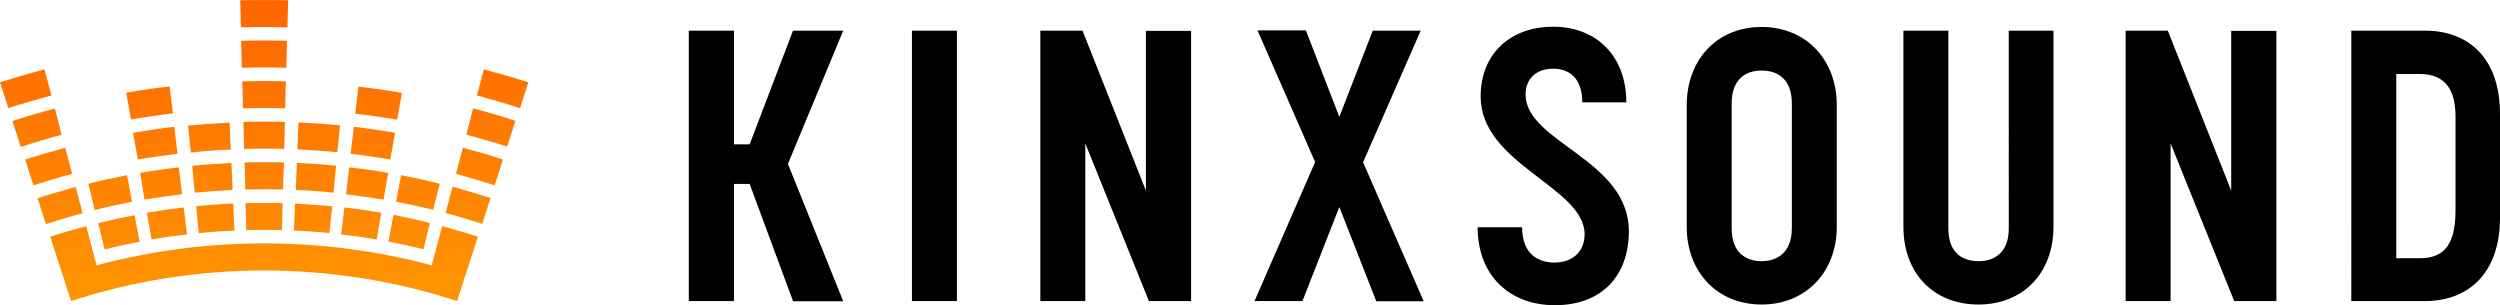
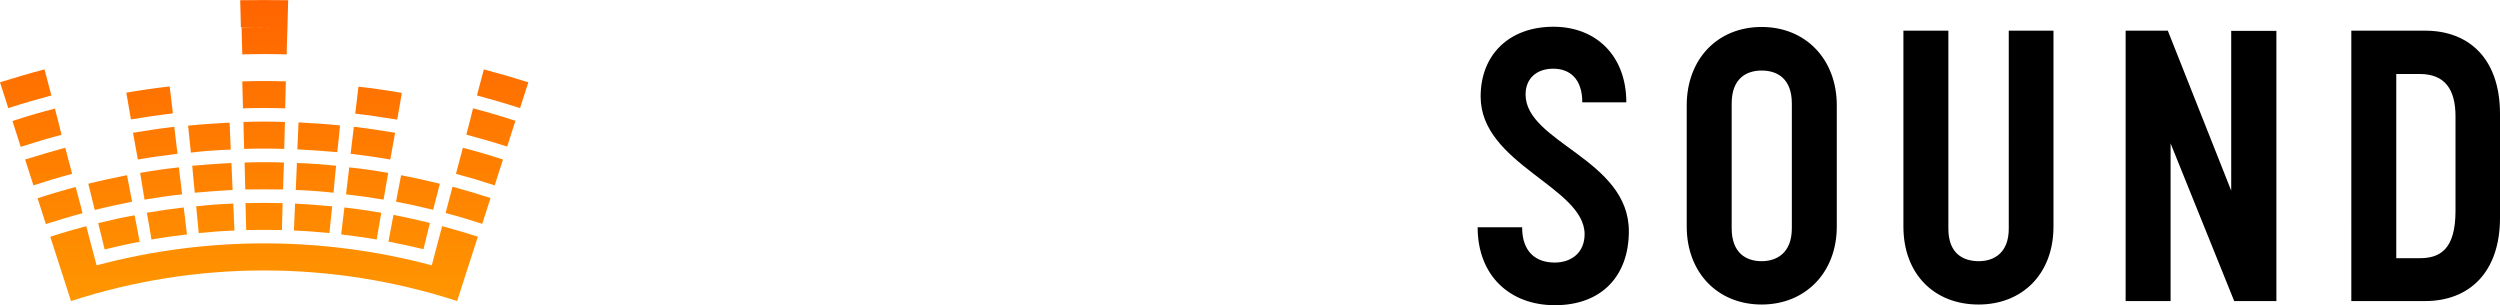
<svg xmlns="http://www.w3.org/2000/svg" version="1.1" id="Layer_1" x="0px" y="0px" viewBox="0 0 1084.5 132.3" style="enable-background:new 0 0 1084.5 132.3;" xml:space="preserve">
  <style type="text/css">
	.st0{fill:url(#SVGID_1_);}
</style>
  <g>
    <g>
      <linearGradient id="SVGID_1_" gradientUnits="userSpaceOnUse" x1="114.573" y1="130.603" x2="114.573" y2="-1.818989e-12">
        <stop offset="0" style="stop-color:#FF9600" />
        <stop offset="1" style="stop-color:#FF6400" />
      </linearGradient>
-       <path class="st0" d="M122.8,82.2c-5.5-0.1-11-0.1-16.4,0c-0.1-3.9-0.2-7.8-0.3-11.7c5.7-0.2,11.4-0.2,17.1,0    C123,74.4,122.9,78.3,122.8,82.2z M144.1,89.5c-5.4-0.5-10.7-0.9-16.1-1.2c-0.2,3.9-0.3,7.8-0.5,11.7c5.2,0.2,10.3,0.6,15.4,1.1    C143.3,97.2,143.7,93.3,144.1,89.5z M106.5,88.1c0.1,3.9,0.2,7.8,0.3,11.7c5.2-0.1,10.3-0.1,15.5,0c0.1-3.9,0.2-7.8,0.3-11.7    C117.3,88,111.9,88,106.5,88.1z M124.7,11.9C124.8,8,124.9,4,125,0.1C118,0,111.1,0,104.2,0.1c0.1,3.9,0.2,7.8,0.3,11.7    C111.2,11.7,117.9,11.7,124.7,11.9z M124.5,17.7c-6.6-0.2-13.3-0.2-19.9,0c0.1,3.9,0.2,7.8,0.3,11.7c6.4-0.2,12.8-0.2,19.3,0    C124.3,25.6,124.4,21.6,124.5,17.7z M124,35.3c-6.3-0.2-12.6-0.2-18.9,0c0.1,3.9,0.2,7.8,0.3,11.7c6.1-0.2,12.2-0.2,18.3,0    C123.8,43.1,123.9,39.2,124,35.3z M86.2,101.1c5.1-0.5,10.3-0.9,15.5-1.1c-0.2-3.9-0.3-7.8-0.5-11.7c-5.4,0.2-10.7,0.6-16.1,1.2    C85.5,93.3,85.8,97.2,86.2,101.1z M123.6,52.9c-6-0.2-12-0.2-18,0c0.1,3.9,0.2,7.8,0.3,11.7c5.8-0.2,11.6-0.2,17.4,0    C123.4,60.7,123.5,56.8,123.6,52.9z M174.3,40.3c-6.2-1.1-12.5-2-18.8-2.7c-0.5,3.9-0.9,7.8-1.4,11.7c6.1,0.7,12.1,1.6,18.2,2.6    C173,48,173.7,44.2,174.3,40.3z M145.8,71.9c-5.7-0.6-11.3-1-17-1.2c-0.2,3.9-0.3,7.8-0.5,11.7c5.5,0.2,10.9,0.6,16.4,1.2    C145,79.7,145.4,75.8,145.8,71.9z M190.8,79.7c-5.6-1.4-11.1-2.6-16.8-3.7c-0.7,3.8-1.5,7.7-2.2,11.5c5.4,1,10.8,2.2,16.1,3.5    C188.9,87.3,189.8,83.5,190.8,79.7z M171.4,57.6c-5.9-1-11.9-1.9-17.9-2.6c-0.5,3.9-0.9,7.8-1.4,11.7c5.8,0.7,11.5,1.5,17.2,2.5    C170,65.4,170.7,61.5,171.4,57.6z M168.5,104.8c5.1,1,10.2,2.1,15.2,3.3c0.9-3.8,1.9-7.6,2.8-11.4c-5.3-1.3-10.5-2.4-15.8-3.5    C170,97.1,169.2,101,168.5,104.8z M168.4,75c-5.6-1-11.3-1.8-16.9-2.4c-0.5,3.9-0.9,7.8-1.4,11.7c5.4,0.6,10.9,1.4,16.3,2.3    C167.1,82.7,167.7,78.8,168.4,75z M147.5,54.4c-6-0.6-12-1-18-1.3c-0.2,3.9-0.3,7.8-0.5,11.7c5.8,0.3,11.6,0.7,17.3,1.2    C146.8,62.2,147.1,58.3,147.5,54.4z M165.4,92.3c-5.3-0.9-10.6-1.7-16-2.3c-0.5,3.9-0.9,7.8-1.4,11.7c5.1,0.6,10.3,1.3,15.4,2.2    C164.1,100,164.7,96.2,165.4,92.3z M75,49.2c-0.5-3.9-0.9-7.8-1.4-11.7c-6.3,0.7-12.5,1.6-18.8,2.7c0.7,3.9,1.3,7.7,2,11.6    C62.8,50.8,68.9,49.9,75,49.2z M84.5,83.6c5.5-0.5,10.9-0.9,16.4-1.2c-0.2-3.9-0.3-7.8-0.5-11.7c-5.7,0.3-11.4,0.7-17,1.2    C83.7,75.8,84.1,79.7,84.5,83.6z M32.8,81.1c-5.5,1.5-11,3.1-16.5,4.9c1.2,3.7,2.4,7.4,3.6,11.2c5.3-1.7,10.6-3.3,15.9-4.7    C34.9,88.6,33.8,84.9,32.8,81.1z M193.3,92.4c5.3,1.4,10.6,3,15.9,4.7c1.2-3.7,2.4-7.4,3.6-11.2c-5.5-1.8-11-3.4-16.5-4.9    C195.3,84.9,194.3,88.6,193.3,92.4z M28.3,64.1c-5.8,1.6-11.7,3.3-17.4,5.1c1.2,3.7,2.4,7.4,3.6,11.2c5.6-1.8,11.2-3.5,16.8-5    C30.3,71.6,29.3,67.9,28.3,64.1z M209.9,30.1c-1,3.8-2,7.6-3,11.3c6.3,1.7,12.5,3.5,18.7,5.5c1.2-3.7,2.4-7.4,3.6-11.2    C222.8,33.7,216.3,31.8,209.9,30.1z M23.8,47.1c-6.2,1.6-12.3,3.4-18.4,5.4c1.2,3.7,2.4,7.4,3.6,11.2c5.9-1.9,11.8-3.7,17.7-5.2    C25.8,54.6,24.8,50.8,23.8,47.1z M197.8,75.4c5.6,1.5,11.3,3.2,16.8,5c1.2-3.7,2.4-7.4,3.6-11.2c-5.8-1.9-11.6-3.6-17.4-5.1    C199.8,67.9,198.8,71.6,197.8,75.4z M202.3,58.4c5.9,1.6,11.9,3.3,17.7,5.2c1.2-3.7,2.4-7.4,3.6-11.2c-6.1-2-12.2-3.8-18.4-5.4    C204.3,50.8,203.3,54.6,202.3,58.4z M191.8,98.1c-1.5,5.7-3,11.3-4.5,17c-47.6-12.7-97.7-12.7-145.4,0c-1.5-5.7-3-11.3-4.5-17    c-5.2,1.4-10.4,2.9-15.6,4.6c1.8,5.6,3.6,11.2,5.4,16.7c0,0,0,0,0,0c1.2,3.7,2.4,7.4,3.6,11.2c54.4-17.7,113.1-17.7,167.5,0    c1.2-3.7,2.4-7.4,3.6-11.2c0,0,0,0,0,0c1.8-5.6,3.6-11.2,5.4-16.7C202.2,101,197,99.5,191.8,98.1z M62.7,86.6    c5.4-0.9,10.8-1.7,16.3-2.3c-0.5-3.9-0.9-7.8-1.4-11.7C72,73.2,66.4,74,60.8,75C61.4,78.8,62.1,82.7,62.7,86.6z M65.7,103.9    c5.1-0.9,10.2-1.6,15.4-2.2c-0.5-3.9-0.9-7.8-1.4-11.7c-5.3,0.6-10.7,1.4-16,2.3C64.4,96.2,65.1,100,65.7,103.9z M100.1,64.9    c-0.2-3.9-0.3-7.8-0.5-11.7c-6,0.3-12,0.7-18,1.3c0.4,3.9,0.8,7.8,1.2,11.7C88.5,65.5,94.3,65.1,100.1,64.9z M57.3,87.5    c-0.7-3.8-1.5-7.7-2.2-11.5c-5.6,1.1-11.2,2.3-16.8,3.7c0.9,3.8,1.9,7.6,2.8,11.4C46.6,89.7,51.9,88.6,57.3,87.5z M59.8,69.2    c5.7-1,11.5-1.8,17.2-2.5c-0.5-3.9-0.9-7.8-1.4-11.7c-6,0.7-11.9,1.6-17.9,2.6C58.4,61.5,59.1,65.4,59.8,69.2z M19.3,30.1    C12.8,31.8,6.4,33.7,0,35.7c1.2,3.7,2.4,7.4,3.6,11.2c6.2-2,12.4-3.8,18.7-5.5C21.3,37.6,20.3,33.8,19.3,30.1z M42.6,96.8    c0.9,3.8,1.9,7.6,2.8,11.4c5-1.2,10.1-2.4,15.2-3.3c-0.7-3.8-1.5-7.7-2.2-11.5C53.1,94.3,47.9,95.5,42.6,96.8z" />
+       <path class="st0" d="M122.8,82.2c-5.5-0.1-11-0.1-16.4,0c-0.1-3.9-0.2-7.8-0.3-11.7c5.7-0.2,11.4-0.2,17.1,0    C123,74.4,122.9,78.3,122.8,82.2z M144.1,89.5c-5.4-0.5-10.7-0.9-16.1-1.2c-0.2,3.9-0.3,7.8-0.5,11.7c5.2,0.2,10.3,0.6,15.4,1.1    C143.3,97.2,143.7,93.3,144.1,89.5z M106.5,88.1c0.1,3.9,0.2,7.8,0.3,11.7c5.2-0.1,10.3-0.1,15.5,0c0.1-3.9,0.2-7.8,0.3-11.7    C117.3,88,111.9,88,106.5,88.1z M124.7,11.9C124.8,8,124.9,4,125,0.1C118,0,111.1,0,104.2,0.1c0.1,3.9,0.2,7.8,0.3,11.7    C111.2,11.7,117.9,11.7,124.7,11.9z c-6.6-0.2-13.3-0.2-19.9,0c0.1,3.9,0.2,7.8,0.3,11.7c6.4-0.2,12.8-0.2,19.3,0    C124.3,25.6,124.4,21.6,124.5,17.7z M124,35.3c-6.3-0.2-12.6-0.2-18.9,0c0.1,3.9,0.2,7.8,0.3,11.7c6.1-0.2,12.2-0.2,18.3,0    C123.8,43.1,123.9,39.2,124,35.3z M86.2,101.1c5.1-0.5,10.3-0.9,15.5-1.1c-0.2-3.9-0.3-7.8-0.5-11.7c-5.4,0.2-10.7,0.6-16.1,1.2    C85.5,93.3,85.8,97.2,86.2,101.1z M123.6,52.9c-6-0.2-12-0.2-18,0c0.1,3.9,0.2,7.8,0.3,11.7c5.8-0.2,11.6-0.2,17.4,0    C123.4,60.7,123.5,56.8,123.6,52.9z M174.3,40.3c-6.2-1.1-12.5-2-18.8-2.7c-0.5,3.9-0.9,7.8-1.4,11.7c6.1,0.7,12.1,1.6,18.2,2.6    C173,48,173.7,44.2,174.3,40.3z M145.8,71.9c-5.7-0.6-11.3-1-17-1.2c-0.2,3.9-0.3,7.8-0.5,11.7c5.5,0.2,10.9,0.6,16.4,1.2    C145,79.7,145.4,75.8,145.8,71.9z M190.8,79.7c-5.6-1.4-11.1-2.6-16.8-3.7c-0.7,3.8-1.5,7.7-2.2,11.5c5.4,1,10.8,2.2,16.1,3.5    C188.9,87.3,189.8,83.5,190.8,79.7z M171.4,57.6c-5.9-1-11.9-1.9-17.9-2.6c-0.5,3.9-0.9,7.8-1.4,11.7c5.8,0.7,11.5,1.5,17.2,2.5    C170,65.4,170.7,61.5,171.4,57.6z M168.5,104.8c5.1,1,10.2,2.1,15.2,3.3c0.9-3.8,1.9-7.6,2.8-11.4c-5.3-1.3-10.5-2.4-15.8-3.5    C170,97.1,169.2,101,168.5,104.8z M168.4,75c-5.6-1-11.3-1.8-16.9-2.4c-0.5,3.9-0.9,7.8-1.4,11.7c5.4,0.6,10.9,1.4,16.3,2.3    C167.1,82.7,167.7,78.8,168.4,75z M147.5,54.4c-6-0.6-12-1-18-1.3c-0.2,3.9-0.3,7.8-0.5,11.7c5.8,0.3,11.6,0.7,17.3,1.2    C146.8,62.2,147.1,58.3,147.5,54.4z M165.4,92.3c-5.3-0.9-10.6-1.7-16-2.3c-0.5,3.9-0.9,7.8-1.4,11.7c5.1,0.6,10.3,1.3,15.4,2.2    C164.1,100,164.7,96.2,165.4,92.3z M75,49.2c-0.5-3.9-0.9-7.8-1.4-11.7c-6.3,0.7-12.5,1.6-18.8,2.7c0.7,3.9,1.3,7.7,2,11.6    C62.8,50.8,68.9,49.9,75,49.2z M84.5,83.6c5.5-0.5,10.9-0.9,16.4-1.2c-0.2-3.9-0.3-7.8-0.5-11.7c-5.7,0.3-11.4,0.7-17,1.2    C83.7,75.8,84.1,79.7,84.5,83.6z M32.8,81.1c-5.5,1.5-11,3.1-16.5,4.9c1.2,3.7,2.4,7.4,3.6,11.2c5.3-1.7,10.6-3.3,15.9-4.7    C34.9,88.6,33.8,84.9,32.8,81.1z M193.3,92.4c5.3,1.4,10.6,3,15.9,4.7c1.2-3.7,2.4-7.4,3.6-11.2c-5.5-1.8-11-3.4-16.5-4.9    C195.3,84.9,194.3,88.6,193.3,92.4z M28.3,64.1c-5.8,1.6-11.7,3.3-17.4,5.1c1.2,3.7,2.4,7.4,3.6,11.2c5.6-1.8,11.2-3.5,16.8-5    C30.3,71.6,29.3,67.9,28.3,64.1z M209.9,30.1c-1,3.8-2,7.6-3,11.3c6.3,1.7,12.5,3.5,18.7,5.5c1.2-3.7,2.4-7.4,3.6-11.2    C222.8,33.7,216.3,31.8,209.9,30.1z M23.8,47.1c-6.2,1.6-12.3,3.4-18.4,5.4c1.2,3.7,2.4,7.4,3.6,11.2c5.9-1.9,11.8-3.7,17.7-5.2    C25.8,54.6,24.8,50.8,23.8,47.1z M197.8,75.4c5.6,1.5,11.3,3.2,16.8,5c1.2-3.7,2.4-7.4,3.6-11.2c-5.8-1.9-11.6-3.6-17.4-5.1    C199.8,67.9,198.8,71.6,197.8,75.4z M202.3,58.4c5.9,1.6,11.9,3.3,17.7,5.2c1.2-3.7,2.4-7.4,3.6-11.2c-6.1-2-12.2-3.8-18.4-5.4    C204.3,50.8,203.3,54.6,202.3,58.4z M191.8,98.1c-1.5,5.7-3,11.3-4.5,17c-47.6-12.7-97.7-12.7-145.4,0c-1.5-5.7-3-11.3-4.5-17    c-5.2,1.4-10.4,2.9-15.6,4.6c1.8,5.6,3.6,11.2,5.4,16.7c0,0,0,0,0,0c1.2,3.7,2.4,7.4,3.6,11.2c54.4-17.7,113.1-17.7,167.5,0    c1.2-3.7,2.4-7.4,3.6-11.2c0,0,0,0,0,0c1.8-5.6,3.6-11.2,5.4-16.7C202.2,101,197,99.5,191.8,98.1z M62.7,86.6    c5.4-0.9,10.8-1.7,16.3-2.3c-0.5-3.9-0.9-7.8-1.4-11.7C72,73.2,66.4,74,60.8,75C61.4,78.8,62.1,82.7,62.7,86.6z M65.7,103.9    c5.1-0.9,10.2-1.6,15.4-2.2c-0.5-3.9-0.9-7.8-1.4-11.7c-5.3,0.6-10.7,1.4-16,2.3C64.4,96.2,65.1,100,65.7,103.9z M100.1,64.9    c-0.2-3.9-0.3-7.8-0.5-11.7c-6,0.3-12,0.7-18,1.3c0.4,3.9,0.8,7.8,1.2,11.7C88.5,65.5,94.3,65.1,100.1,64.9z M57.3,87.5    c-0.7-3.8-1.5-7.7-2.2-11.5c-5.6,1.1-11.2,2.3-16.8,3.7c0.9,3.8,1.9,7.6,2.8,11.4C46.6,89.7,51.9,88.6,57.3,87.5z M59.8,69.2    c5.7-1,11.5-1.8,17.2-2.5c-0.5-3.9-0.9-7.8-1.4-11.7c-6,0.7-11.9,1.6-17.9,2.6C58.4,61.5,59.1,65.4,59.8,69.2z M19.3,30.1    C12.8,31.8,6.4,33.7,0,35.7c1.2,3.7,2.4,7.4,3.6,11.2c6.2-2,12.4-3.8,18.7-5.5C21.3,37.6,20.3,33.8,19.3,30.1z M42.6,96.8    c0.9,3.8,1.9,7.6,2.8,11.4c5-1.2,10.1-2.4,15.2-3.3c-0.7-3.8-1.5-7.7-2.2-11.5C53.1,94.3,47.9,95.5,42.6,96.8z" />
      <g>
-         <path d="M344,130.6l-18.8-50.8h-6.8v50.8h-19.6V13.3h19.6v49.3h6.8L344,13.3h21.8l-24,57.8l24,59.6H344z M395.6,130.6V13.3h19.5     v117.3H395.6z M498.4,130.6l-27.6-68.4v68.4h-19.5V13.3h18.3l27.5,69.4V13.4h19.6v117.2H498.4z M597,130.6l-16-40.8l-16,40.8     h-20.8l26.3-60.3l-25-57.1h21L581,50.7l14.5-37.4h20.8l-25,57.1l26.3,60.3H597z" />
        <path d="M642.3,41.9c0-18.3,12.5-30.3,31.6-30.3c18.5,0,31.6,12.6,31.6,32.8h-19.1c0-10.3-5.5-14.6-12.6-14.6     c-7.2,0-12,4.2-12,11.2c0,20.8,44.8,28.1,44.8,59.3c0,19.3-11.7,32.1-32.1,32.1c-19.5,0-33.5-12.8-33.5-33.8h19.3     c0,11.2,6.5,15.3,14.1,15.3c7.5,0,13-4.5,13-12.3C687.4,81.2,642.3,71.2,642.3,41.9z M731.7,98.3V45.7c0-20,13.3-34,32.5-34     c19.1,0,32.6,14,32.6,34v52.6c0,19.8-13.5,33.8-32.6,33.8C745,132.1,731.7,118.1,731.7,98.3z M751.2,44.9V99     c0,10.7,6.2,14.3,13,14.3c6.5,0,13.1-3.5,13.1-14.3V44.9c0-10.7-6.2-14.3-13.1-14.3C757.5,30.6,751.2,34.1,751.2,44.9z      M890.8,13.3v85c0,20.5-13.5,33.8-32.5,33.8c-19.3,0-32.6-13.3-32.6-33.8v-85h19.5v85.9c0,10.7,6.3,14.1,13.2,14.1     c6.7,0,13-3.7,13-14.1V13.3H890.8z M969.2,130.6l-27.6-68.4v68.4h-19.5V13.3h18.3l27.5,69.4V13.4h19.6v117.2H969.2z M1084.5,49.4     v45.1c0,23.6-13.3,36.1-32.5,36.1h-32V13.3h32C1071.2,13.3,1084.5,25.6,1084.5,49.4z M1049.7,32.1h-10.2V112h10.2     c8.5,0,15.5-3.5,15.5-20.5V50.5C1065.2,38.9,1060.7,32.1,1049.7,32.1z" />
      </g>
    </g>
  </g>
</svg>